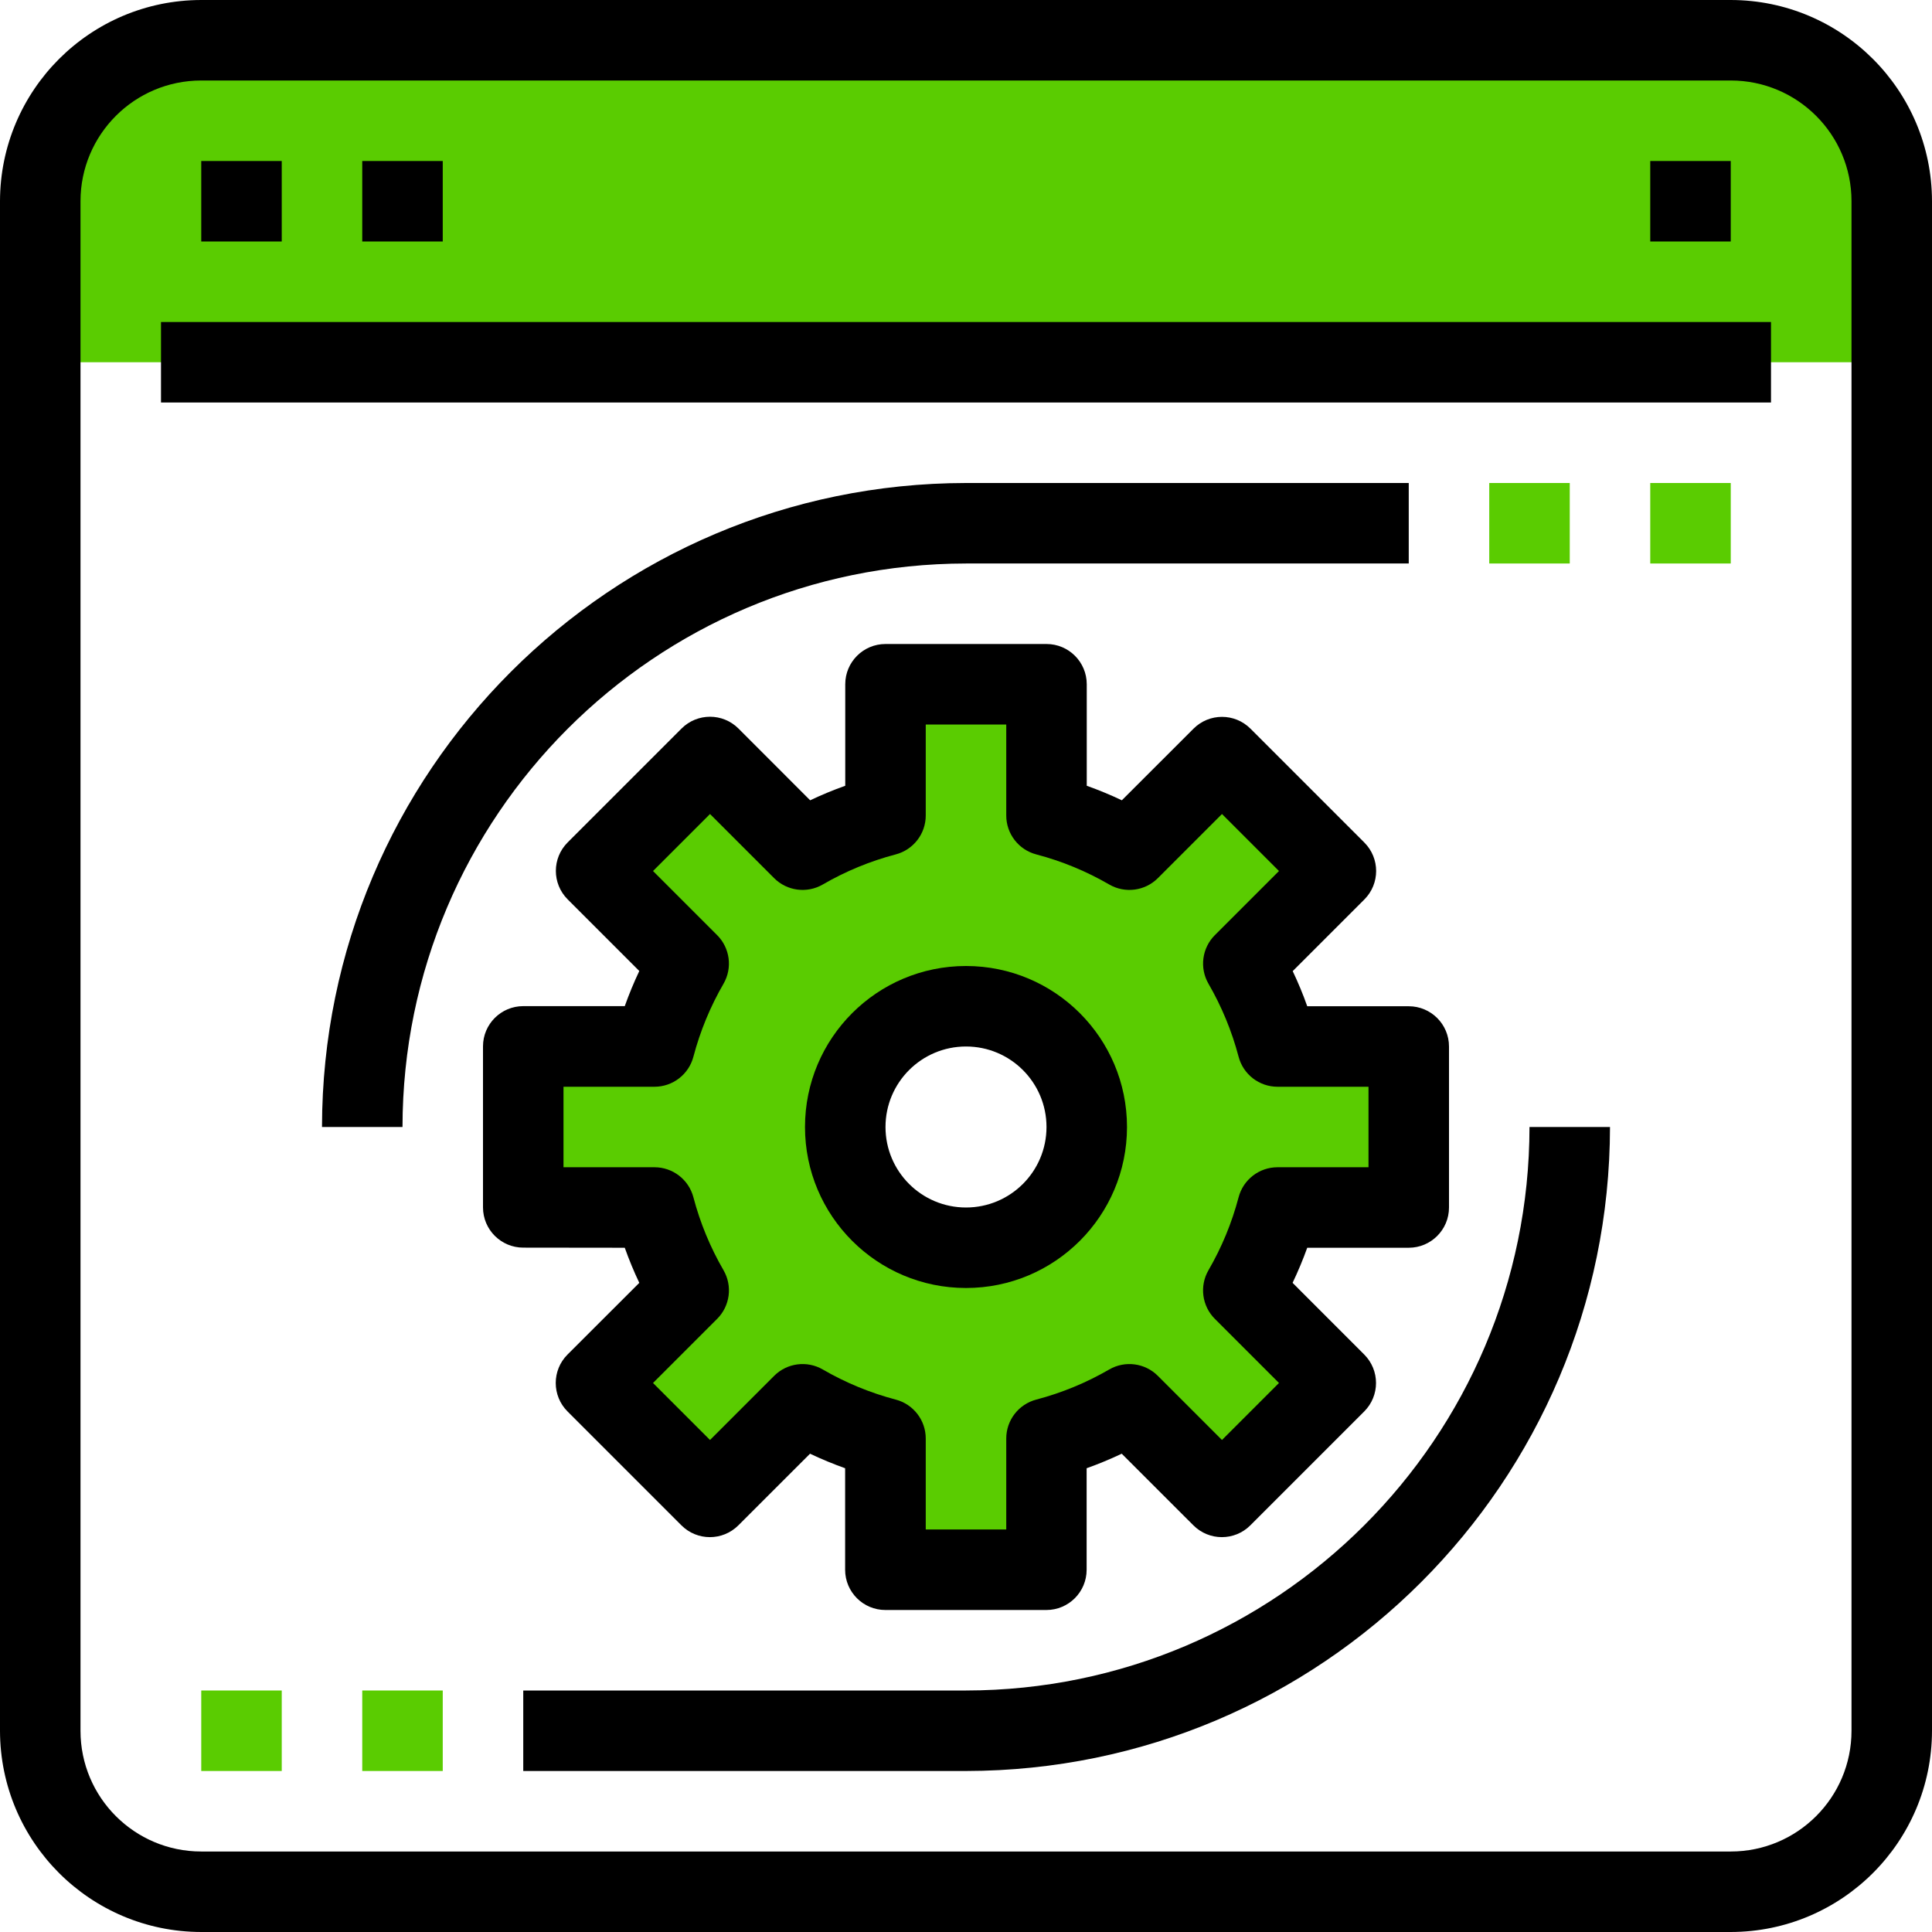
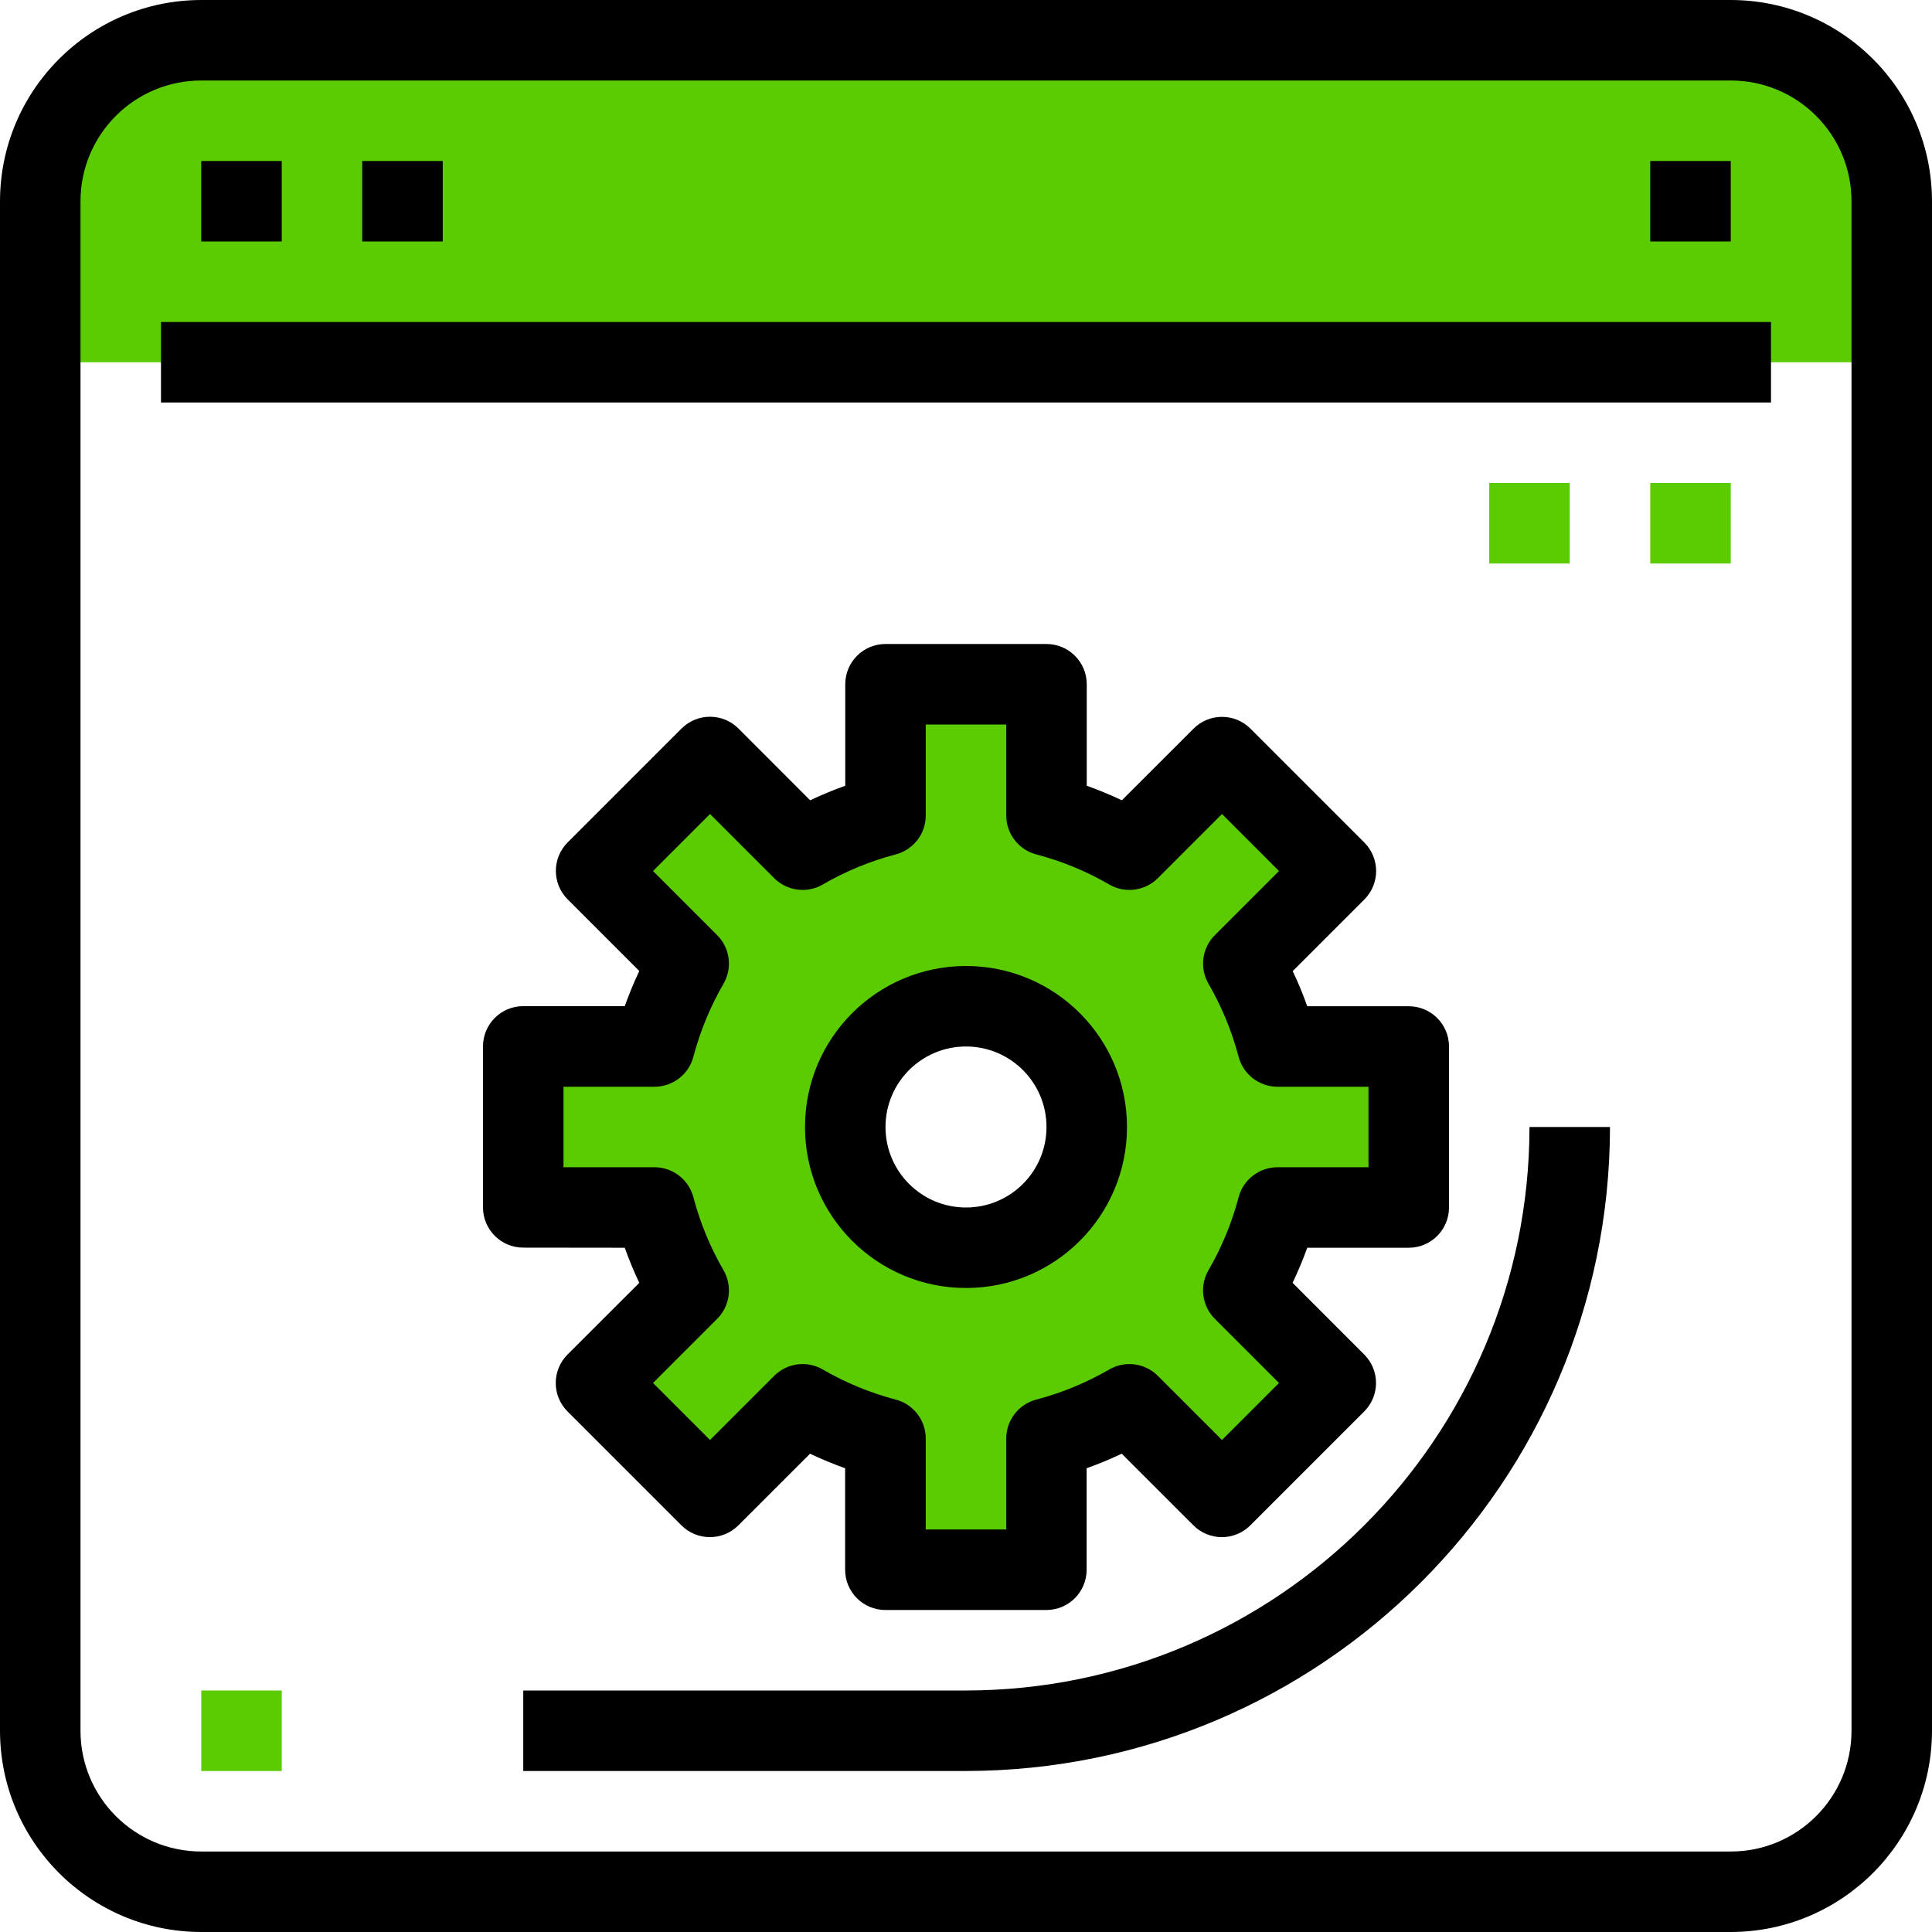
<svg xmlns="http://www.w3.org/2000/svg" width="100%" height="100%" viewBox="0 0 512 512" version="1.1" xml:space="preserve" style="fill-rule:evenodd;clip-rule:evenodd;stroke-linejoin:round;stroke-miterlimit:1.414;">
  <g>
    <path d="M501.333,53.334l0,42.666l-490.667,0l0,-42.666c0,-23.564 19.103,-42.667 42.667,-42.667l405.334,0c23.564,0 42.666,19.103 42.666,42.667Z" style="fill:#5acc01;fill-rule:nonzero;" />
    <path d="M288,298.667c0,-17.673 -14.327,-32 -32,-32c-17.673,0 -32,14.327 -32,32c0,17.673 14.327,32 32,32c17.673,0 32,-14.327 32,-32Zm85.333,-21.334l0,42.667l-34.773,0c-2.019,7.699 -5.069,15.091 -9.067,21.973l24.534,24.534l-30.187,30.186l-24.533,-24.533c-6.883,3.998 -14.274,7.048 -21.974,9.067l0,34.773l-42.666,0l0,-34.773c-7.7,-2.019 -15.091,-5.069 -21.974,-9.067l-24.533,24.533l-30.187,-30.186l24.534,-24.534c-3.998,-6.882 -7.048,-14.274 -9.067,-21.973l-34.773,0l0,-42.667l34.773,0c2.019,-7.699 5.069,-15.09 9.067,-21.973l-24.534,-24.533l30.187,-30.187l24.533,24.533c6.883,-3.998 14.274,-7.047 21.974,-9.066l0,-34.774l42.666,0l0,34.774c7.7,2.019 15.091,5.068 21.974,9.066l24.533,-24.533l30.187,30.187l-24.534,24.533c3.998,6.883 7.048,14.274 9.067,21.973l34.773,0Z" style="fill:#5acc01;fill-rule:nonzero;" />
-     <path d="M256,149.333l117.333,0l0,-21.333l-117.333,0c-94.21,0.112 -170.555,76.456 -170.667,170.667l21.334,0c0.088,-82.438 66.895,-149.245 149.333,-149.334Z" style="fill-rule:nonzero;" />
    <path d="M256,448l-117.333,0l0,21.333l117.333,0c94.21,-0.111 170.555,-76.456 170.667,-170.666l-21.334,0c-0.088,82.438 -66.895,149.245 -149.333,149.333Z" style="fill-rule:nonzero;" />
    <path d="M149.333,288l24.107,0c4.857,0.001 9.101,-3.279 10.325,-7.979c1.787,-6.769 4.47,-13.269 7.979,-19.328c2.413,-4.181 1.717,-9.461 -1.696,-12.874l-16.992,-16.992l15.104,-15.104l16.992,16.992c3.413,3.413 8.694,4.109 12.875,1.696c6.054,-3.517 12.556,-6.201 19.328,-7.979c4.7,-1.224 7.98,-5.468 7.978,-10.325l0,-24.107l21.334,0l0,24.107c-0.002,4.857 3.278,9.101 7.978,10.325c6.772,1.778 13.274,4.462 19.328,7.979c4.181,2.413 9.462,1.717 12.875,-1.696l16.992,-16.992l15.104,15.104l-16.992,16.992c-3.413,3.413 -4.109,8.693 -1.696,12.874c3.509,6.059 6.192,12.559 7.979,19.328c1.224,4.7 5.468,7.98 10.325,7.979l24.107,0l0,21.333l-24.107,0c-4.857,-0.001 -9.101,3.279 -10.325,7.979c-1.783,6.767 -4.467,13.264 -7.979,19.317c-2.419,4.184 -1.723,9.471 1.696,12.886l16.992,16.992l-15.104,15.104l-16.992,-16.992c-3.415,-3.419 -8.702,-4.115 -12.885,-1.696c-6.053,3.512 -12.55,6.196 -19.318,7.978c-4.7,1.224 -7.98,5.469 -7.978,10.326l0,24.106l-21.334,0l0,-24.106c0.002,-4.857 -3.278,-9.102 -7.978,-10.326c-6.768,-1.782 -13.265,-4.466 -19.318,-7.978c-4.183,-2.419 -9.47,-1.723 -12.885,1.696l-16.992,16.992l-15.104,-15.104l16.992,-16.992c3.419,-3.415 4.115,-8.702 1.696,-12.886c-3.512,-6.053 -6.196,-12.55 -7.979,-19.317c-1.224,-4.7 -5.468,-7.98 -10.325,-7.979l-24.107,0l0,-21.333Zm16.235,42.667c1.127,3.163 2.412,6.267 3.851,9.301l-19.019,18.997c-4.164,4.166 -4.164,10.918 0,15.083l30.187,30.187c4.165,4.164 10.917,4.164 15.082,0l18.998,-18.987c3.034,1.438 6.138,2.723 9.301,3.851l0,26.901c0,5.891 4.776,10.667 10.667,10.667l42.666,0c5.891,0 10.667,-4.776 10.667,-10.667l0,-26.901c3.163,-1.128 6.267,-2.413 9.301,-3.851l18.998,18.987c4.165,4.164 10.917,4.164 15.082,0l30.187,-30.187c4.164,-4.165 4.164,-10.917 0,-15.083l-18.987,-18.997c1.449,-3.034 2.745,-6.138 3.883,-9.301l26.901,0c5.891,0 10.667,-4.776 10.667,-10.667l0,-42.667c0,-5.891 -4.776,-10.666 -10.667,-10.666l-26.901,0c-1.12,-3.2 -2.411,-6.262 -3.851,-9.311l18.987,-18.988c4.164,-4.165 4.164,-10.917 0,-15.083l-30.187,-30.186c-4.165,-4.164 -10.917,-4.164 -15.082,0l-18.998,18.986c-3.034,-1.438 -6.138,-2.723 -9.301,-3.85l0,-26.902c0,-5.891 -4.776,-10.666 -10.667,-10.666l-42.666,0c-5.891,0 -10.667,4.775 -10.667,10.666l0,26.902c-3.163,1.127 -6.267,2.412 -9.301,3.85l-18.998,-19.018c-4.165,-4.164 -10.917,-4.164 -15.082,0l-30.187,30.186c-4.164,4.166 -4.164,10.918 0,15.083l18.987,18.987c-1.44,3.05 -2.731,6.165 -3.851,9.312l-26.901,0c-5.891,0 -10.667,4.775 -10.667,10.666l0,42.667c0,5.891 4.776,10.667 10.667,10.667l26.901,0.032Z" style="fill-rule:nonzero;" />
    <path d="M256,277.333c11.782,0 21.333,9.552 21.333,21.334c0,11.782 -9.551,21.333 -21.333,21.333c-11.782,0 -21.333,-9.551 -21.333,-21.333c0,-11.782 9.551,-21.334 21.333,-21.334Zm0,64c23.564,0 42.667,-19.102 42.667,-42.666c0,-23.564 -19.103,-42.667 -42.667,-42.667c-23.564,0 -42.667,19.103 -42.667,42.667c0,23.564 19.103,42.666 42.667,42.666Z" style="fill-rule:nonzero;" />
-     <rect x="96" y="448" width="21.333" height="21.333" style="fill:#5acc01;fill-rule:nonzero;" />
    <rect x="53.333" y="448" width="21.333" height="21.333" style="fill:#5acc01;fill-rule:nonzero;" />
    <rect x="394.667" y="128" width="21.333" height="21.333" style="fill:#5acc01;fill-rule:nonzero;" />
    <rect x="437.333" y="128" width="21.334" height="21.333" style="fill:#5acc01;fill-rule:nonzero;" />
    <path d="M490.667,458.667c0,17.673 -14.327,32 -32,32l-405.334,0c-17.673,0 -32,-14.327 -32,-32l0,-405.333c0,-17.673 14.327,-32 32,-32l405.334,0c17.673,0 32,14.327 32,32l0,405.333Zm-32,-458.667l-405.334,0c-29.441,0.036 -53.298,23.893 -53.333,53.334l0,405.333c0.035,29.44 23.892,53.298 53.333,53.333l405.334,0c29.44,-0.035 53.298,-23.893 53.333,-53.333l0,-405.333c-0.035,-29.441 -23.893,-53.298 -53.333,-53.334Z" style="fill-rule:nonzero;" />
    <rect x="42.666" y="85.334" width="426.667" height="21.333" style="fill-rule:nonzero;" />
    <rect x="53.333" y="42.667" width="21.333" height="21.333" style="fill-rule:nonzero;" />
    <rect x="96" y="42.667" width="21.333" height="21.333" style="fill-rule:nonzero;" />
    <rect x="437.333" y="42.667" width="21.334" height="21.333" style="fill-rule:nonzero;" />
  </g>
</svg>